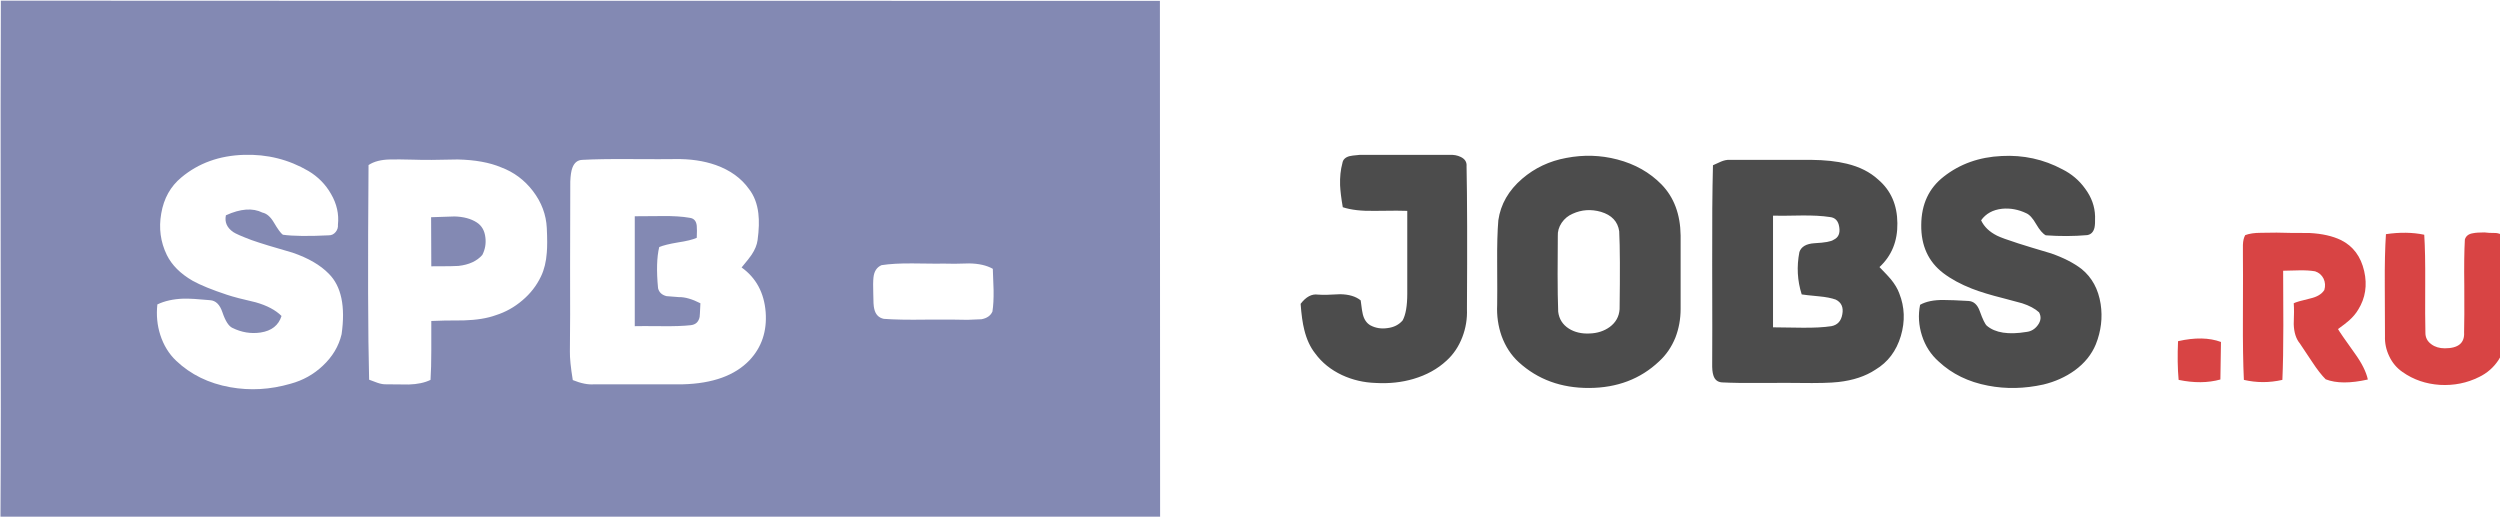
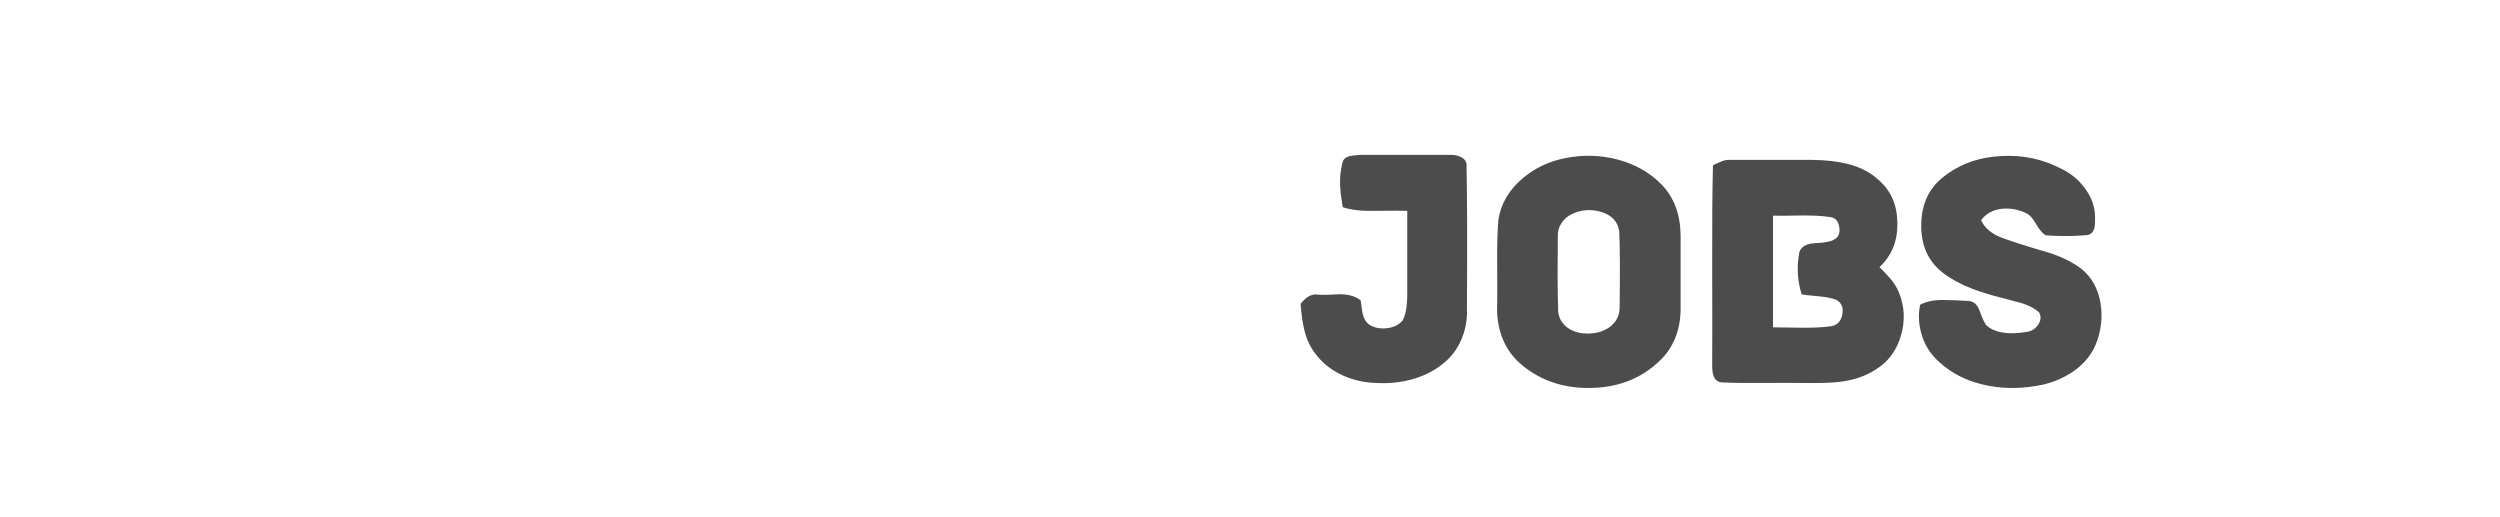
<svg xmlns="http://www.w3.org/2000/svg" xmlns:xlink="http://www.w3.org/1999/xlink" version="1.1" preserveAspectRatio="none" x="0px" y="0px" width="150px" height="31px" viewBox="0 0 150 31">
  <defs>
    <g id="Layer0_0_FILL">
-       <path fill="#8389B3" stroke="none" d=" M 326 155 L 325.95 21 Q 58.35 21 24.9 20.95 24.8 42.25 24.85 88.1 24.95 131.95 24.8 155.2 83.6 155 175.4 155 303.7 155 326 155 M 251.55 92.85 Q 251.8 90.45 253.65 89.65 256.85 89.15 261.8 89.2 268.95 89.3 270 89.25 272.1 89.35 276.4 89.2 280.15 89.25 282.55 90.6 282.6 92.45 282.75 96.15 282.8 99.45 282.45 101.7 281.75 103.3 279.6 103.7 279.55 103.7 275.95 103.85 273.05 103.75 265.1 103.8 258.25 103.9 254.25 103.6 252.25 103.2 251.75 101 251.5 100.05 251.5 97.05 251.4 94.25 251.55 92.85 M 188 62.1 Q 197.5 62.15 200 62.1 205.9 62 210.6 63.65 216.2 65.65 219.2 69.85 221.2 72.4 221.65 76.2 222 79.1 221.45 83.15 221.2 85 219.9 86.95 219.35 87.8 217.3 90.25 222.95 94.3 223.55 101.85 224.1 109.3 219.35 114.35 213.65 120.3 202.05 120.6 L 179 120.6 Q 176.65 120.8 173.45 119.5 172.65 114.6 172.7 112.05 172.8 104.15 172.75 90 172.75 74.5 172.8 67.95 172.9 65.5 173.35 64.35 174.1 62.35 175.95 62.3 180.55 62.05 188 62.1 M 166.7 80 Q 166.9 84.15 166.7 86.4 166.45 89.95 165.2 92.55 163.5 96.15 160.35 98.8 157.25 101.45 153.45 102.65 150.15 103.85 145.15 104 139.5 104 136.7 104.15 136.7 106.7 136.7 111.8 136.7 116.35 136.5 119.45 134.25 120.55 130.85 120.65 126.95 120.6 125 120.6 124 120.65 122.7 120.2 121.3 119.65 120.55 119.4 120.1 102.2 120.4 63.65 122.5 62.25 126.05 62.2 128.05 62.15 132 62.25 135.8 62.4 143.55 62.2 150.35 62.35 154.85 64.25 159.8 66.1 163.1 70.4 166.45 74.8 166.7 80 M 104.8 65.2 Q 108.55 67.45 110.65 71.15 112.9 75 112.45 79.15 112.55 80.2 111.85 81.05 111.15 81.9 110.1 81.9 102.15 82.3 98.15 81.75 97.35 81.2 95.8 78.55 94.5 76.35 92.85 76 89.05 74.1 83.35 76.7 82.8 79.35 85.25 81.05 86.2 81.7 90.05 83.15 93.45 84.35 100.65 86.4 106.8 88.5 110.1 91.9 114.95 96.75 113.4 107.6 112.3 112.25 108.5 115.8 104.95 119.15 100.15 120.45 92.25 122.75 84.45 121.35 76.1 119.85 70.45 114.5 67.6 111.8 66.3 107.75 65.1 104 65.55 99.85 68.35 98.5 72.3 98.35 74.6 98.3 79.25 98.75 81.45 98.9 82.45 101.9 83.6 105.3 85.05 105.95 88.6 107.7 92.35 107.15 96.65 106.5 97.8 102.85 95.5 100.55 91.1 99.3 86.05 98.15 83.65 97.35 77.75 95.4 74.7 93.7 69.95 90.95 68 87 65.55 81.95 66.55 76.25 67.55 70.35 71.8 66.85 78.45 61.3 88 61 97.1 60.7 104.8 65.2 M 136.65 77.2 L 136.7 89.95 Q 143 89.95 143.75 89.85 147.85 89.4 149.95 87 151.05 84.85 150.75 82.45 150.45 79.8 148.5 78.55 146.25 77.1 142.75 77 138.65 77.15 136.65 77.2 M 195.9 84.95 Q 197.45 84.3 200.75 83.75 204.1 83.25 205.65 82.55 205.75 80.45 205.65 79.4 205.45 77.55 203.8 77.35 201 76.85 196.7 76.9 189.85 76.95 189.55 76.95 L 189.55 105.5 Q 190.85 105.45 196.8 105.5 201.25 105.55 204.05 105.25 206 105.05 206.4 103.1 206.45 102.95 206.6 99.55 203.35 97.9 201 97.95 197.95 97.7 197.8 97.7 196 97.25 195.6 95.65 194.95 88.9 195.9 84.95 Z" />
      <path fill="#4C4C4C" stroke="none" d=" M 404.1 61.55 Q 402.8 60.9 401 61 L 377.9 61 Q 375.6 61.2 375.15 61.35 373.55 61.8 373.35 63.15 372.65 65.7 372.75 68.9 372.85 71.15 373.45 74.6 376.6 75.65 381.75 75.55 388.9 75.45 390.2 75.55 L 390.2 97.05 Q 390.2 101.8 389 104 387.55 105.7 385.05 106 382.65 106.35 380.65 105.3 379.15 104.45 378.65 102.4 378.5 102 378.1 98.8 376.2 97.25 372.75 97.2 368.85 97.45 367 97.3 364.6 96.95 362.5 99.7 362.8 103.9 363.45 106.45 364.35 110.15 366.3 112.6 368.9 116.15 373.25 118.2 377.35 120.1 382 120.25 387.2 120.55 391.8 119.2 396.9 117.7 400.4 114.45 403.1 112 404.5 108.35 405.85 104.85 405.7 101.05 405.85 76.35 405.6 64 405.75 62.35 404.1 61.55 M 444.75 62.2 Q 438.25 60.5 431.5 61.8 424.95 63 420.05 67.2 414.75 71.75 413.85 78 413.5 82.2 413.55 89 413.6 97.75 413.55 99.95 413.35 104.2 414.7 108.05 416.2 112.15 419.15 114.85 426.55 121.6 437.45 121.55 448.35 121.5 455.6 114.65 458.35 112.15 459.85 108.45 461.2 104.95 461.2 101 L 461.2 81.95 Q 461.1 73.7 456.25 68.7 451.65 64 444.75 62.2 M 430.3 78.65 Q 431.4 77.05 433.15 76.3 436.65 74.7 440.5 75.8 444.7 77.05 445.25 80.85 445.55 86.85 445.35 101.1 445.15 103.95 442.8 105.7 440.6 107.3 437.55 107.4 434.45 107.55 432.2 106.15 429.75 104.6 429.4 101.75 429.25 97.7 429.25 91.95 429.3 85.4 429.3 82.15 429.2 80.3 430.3 78.65 M 504.35 63.3 Q 500.5 62.35 495.05 62.3 L 473.9 62.3 Q 472.9 62.25 471.7 62.75 470.3 63.4 469.6 63.7 469.35 73.55 469.4 89.4 469.45 109.75 469.4 115.1 469.35 117.2 469.7 118.25 470.2 119.95 471.9 120.1 475.8 120.3 481.95 120.25 490.15 120.2 492 120.25 499.2 120.35 502.2 120 507.95 119.35 511.8 116.8 516.65 113.9 518.4 108.05 520.1 102.3 518 97 517.35 95.2 515.8 93.3 515.1 92.45 512.85 90.15 517.6 85.75 517.5 78.75 517.45 71.65 512.55 67.45 509.35 64.5 504.35 63.3 M 497.15 97.75 Q 499.85 98 501.5 98.6 503.7 99.7 503.2 102.4 502.75 105.05 500.35 105.5 497.4 105.95 492.8 105.9 486.05 105.8 485.2 105.8 L 485.2 76.8 Q 487.65 76.85 492.6 76.75 497.05 76.7 499.95 77.15 502.05 77.35 502.4 79.75 502.8 82.2 500.95 83.05 500 83.75 496 83.95 492.75 84.15 492.05 86.25 490.95 91.9 492.65 97.25 493.45 97.4 497.15 97.75 M 568.7 79.9 Q 568.9 79.05 568.85 76.95 568.75 73.1 566.25 69.75 563.95 66.55 560.35 64.75 553.05 60.85 544.6 61.3 535.85 61.7 529.55 66.65 523.75 71.15 523.7 79.2 523.6 87.25 529.4 91.7 532.5 94.05 536.85 95.75 540.05 97 545.05 98.25 546.65 98.7 549.9 99.55 552.7 100.45 554.3 101.9 555.2 103.55 554 105.2 552.85 106.8 551 107 544 108.15 540.75 105.4 540.05 104.8 538.9 101.6 538 99.05 535.95 98.95 531.7 98.7 529.55 98.7 525.7 98.65 523.4 99.95 522.6 103.95 523.9 108 525.2 112 528.25 114.7 533.4 119.5 541.05 120.95 548 122.3 555.45 120.65 560 119.55 563.55 117 567.4 114.2 569.05 110.2 571.1 105.05 570.3 99.75 569.4 93.95 565.35 90.65 562.3 88.3 557.45 86.6 551.7 84.9 548.9 84 544.7 82.65 543.4 82 540.4 80.5 539.25 78 541.1 75.4 544.7 75 547.9 74.7 550.95 76.15 552.25 76.7 553.55 79 554.9 81.3 556.05 81.9 561.6 82.3 566.8 81.85 568.3 81.6 568.7 79.9 Z" />
-       <path fill="#D84444" stroke="none" d=" M 601.55 109.6 Q 596.95 107.9 590.4 109.4 590.15 115 590.55 119.45 596.55 120.7 601.4 119.35 L 601.55 109.6 M 607.25 84.4 Q 607.25 85.3 607.25 87 607.3 89.7 607.25 103.25 607.2 113.15 607.5 119.45 612.45 120.6 617.5 119.45 617.75 113.9 617.75 105.3 617.7 92.8 617.7 91.1 619.1 91.1 621.85 91 624.25 90.95 626 91.25 627.5 91.75 628.2 93.15 628.85 94.55 628.4 96.1 627.4 97.7 624.75 98.3 621.15 99.15 620.45 99.55 620.6 101.3 620.45 105 620.55 108.2 622.05 110 622.2 110.2 625.25 114.8 627.15 117.7 628.75 119.3 632.85 120.9 639.7 119.35 639.05 116.35 636.3 112.55 632.5 107.25 631.95 106.25 633.9 104.85 634.85 104 636.35 102.65 637.2 101.2 640 96.7 638.75 91.2 637.45 85.5 632.75 83.15 629.45 81.55 624.55 81.3 618.8 81.3 616 81.2 613.25 81.2 611.9 81.25 609.45 81.25 607.85 81.85 607.3 82.8 607.25 84.4 M 654.6 94.45 Q 654.65 86.4 654.35 81.75 649.85 80.8 644.4 81.6 644.05 86.85 644.1 94.85 644.15 107.35 644.15 108.1 644.05 110.8 645.25 113.3 646.45 115.85 648.7 117.4 652.95 120.4 658.45 120.75 663.9 121.05 668.6 118.7 671.7 117.2 673.6 114.35 675.55 111.35 675.4 108 675.45 99.6 675.45 95.4 675.5 87.85 675.35 82.75 674.75 81.5 673 81.3 670.9 81.3 670 81.15 668 81.15 667.05 81.35 665.3 81.6 664.9 83 664.65 87.4 664.75 95.05 664.8 103.7 664.7 107.1 664.95 111.25 659.7 111.25 657.6 111.25 656.2 110.2 654.6 109.05 654.65 107.1 654.55 103.6 654.6 94.45 Z" />
    </g>
  </defs>
  <g transform="matrix( 0.231, 0, 0, 0.231, -5.7,-4.8) ">
    <use xlink:href="#Layer0_0_FILL" />
  </g>
</svg>